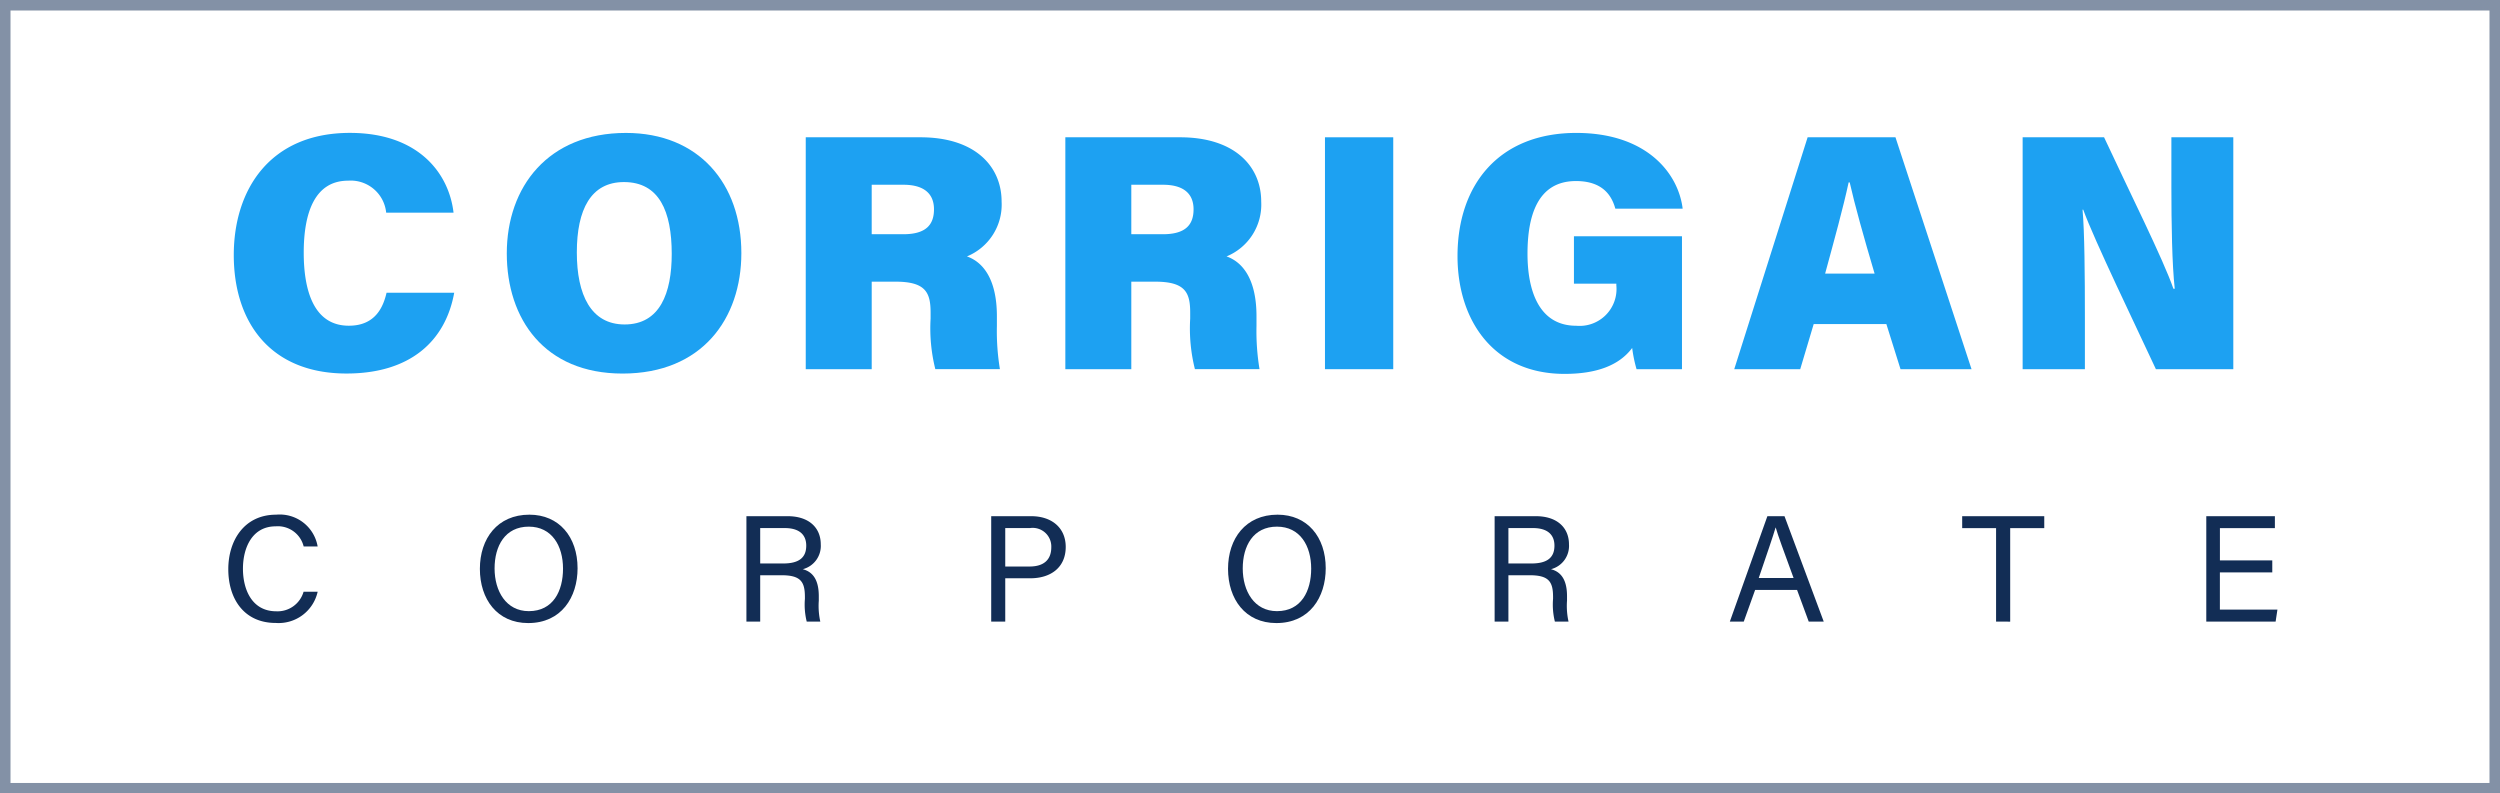
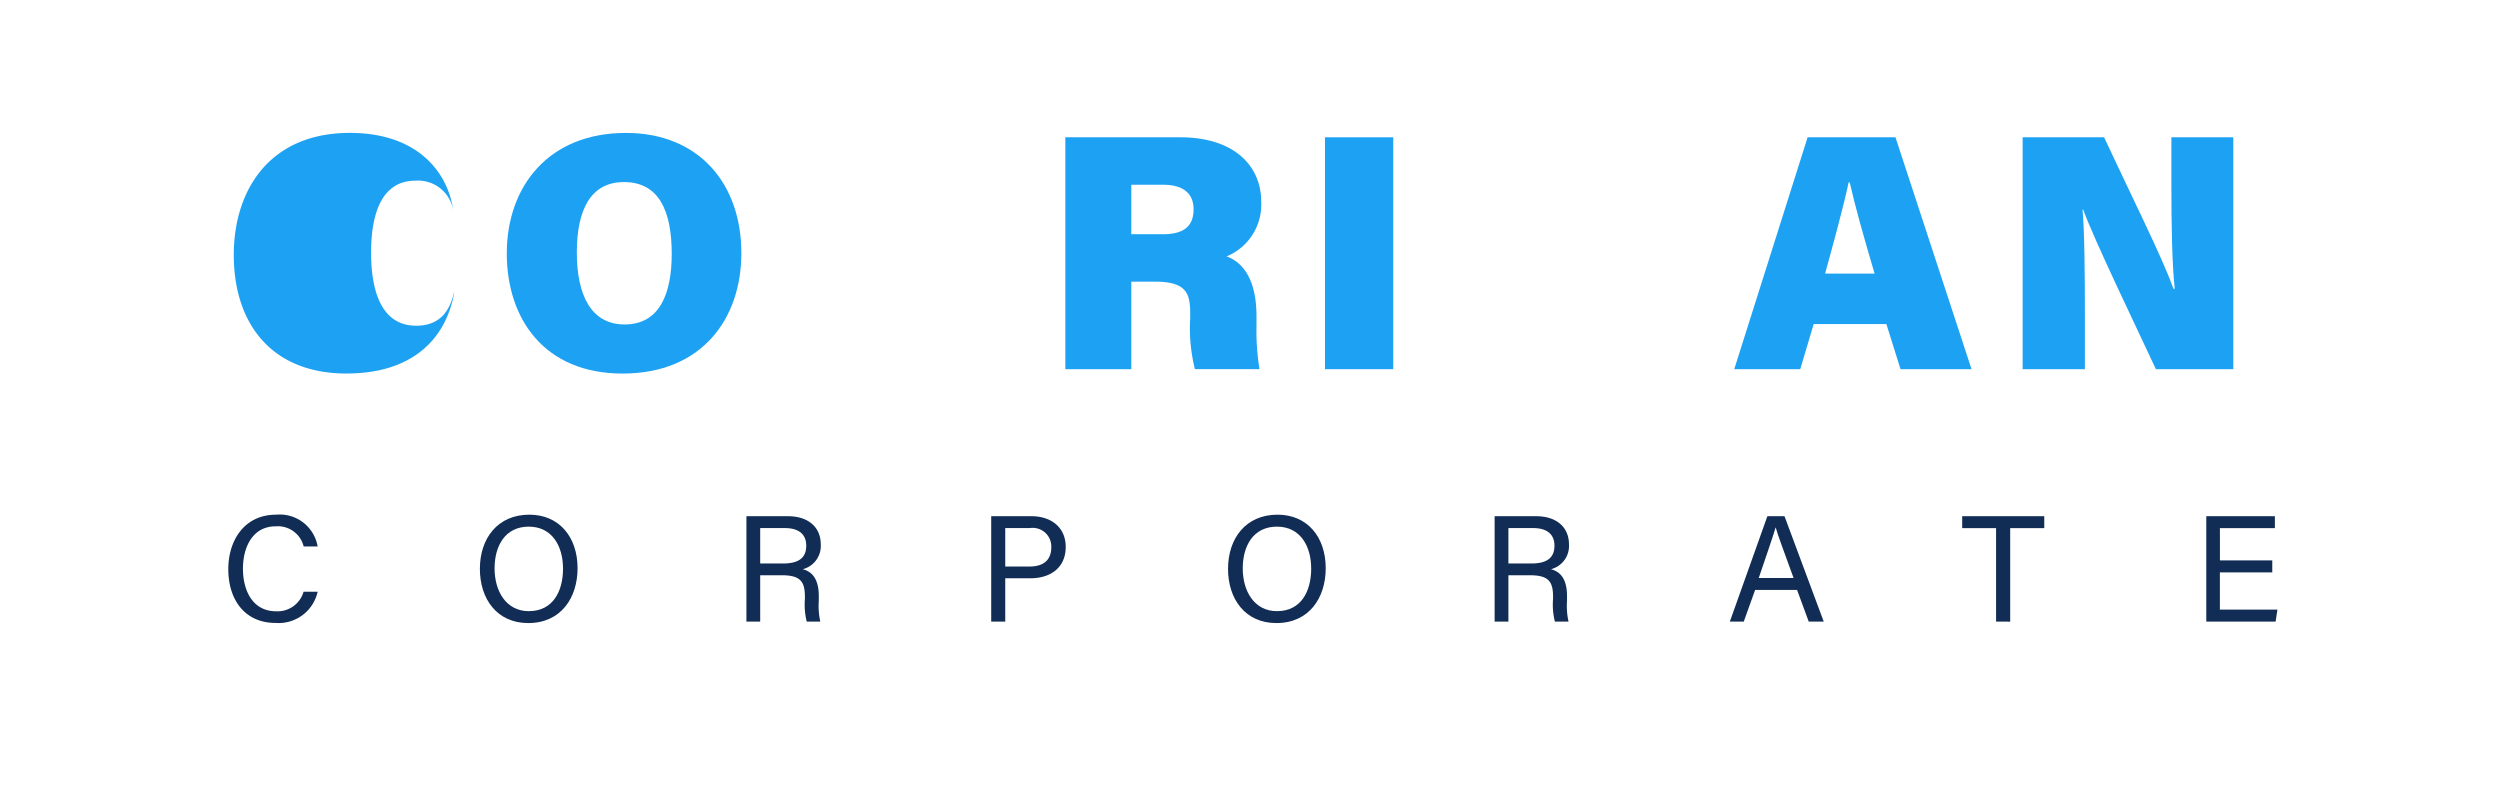
<svg xmlns="http://www.w3.org/2000/svg" height="75.539" viewBox="0 0 238 75.539" width="238">
  <g transform="translate(0 -.73)">
    <g fill="#122d55">
      <path d="m216.321 54.081v1.139h-4.988v3.547h5.478l-.173 1.139h-6.6v-10.035h6.531v1.139h-5.233v3.071z" />
      <path d="m190.026 59.906v-8.9h-3.226v-1.135h7.814v1.139h-3.244v8.9z" />
      <path d="m171.081 56.893h-3.994l-1.081 3.013h-1.326l3.575-10.035h1.629l3.735 10.035h-1.428zm-3.648-1.139h3.316c-.965-2.638-1.485-4.037-1.7-4.8h-.014c-.246.846-.835 2.546-1.602 4.8z" />
      <path d="m145.644 55.494h-2.044v4.412h-1.312v-10.035h3.922c2.061 0 3.157 1.125 3.157 2.682a2.286 2.286 0 0 1 -1.716 2.365c.822.216 1.529.836 1.529 2.566v.432a6.867 6.867 0 0 0 .144 1.99h-1.3a6.725 6.725 0 0 1 -.173-2.163v-.2c-.001-1.429-.404-2.049-2.207-2.049zm-2.044-4.494v3.374h2.177c1.543 0 2.206-.577 2.206-1.7 0-1.067-.692-1.672-2.047-1.672z" />
      <path d="m121.625 49.727c2.826 0 4.584 2.119 4.584 5.1 0 2.768-1.542 5.219-4.7 5.219-2.955 0-4.6-2.278-4.6-5.161s1.674-5.158 4.716-5.158zm-.058 1.139c-2.264 0-3.258 1.845-3.258 3.979 0 2.163 1.1 4.066 3.258 4.066 2.321 0 3.258-1.918 3.258-4.051 0-2.16-1.052-3.994-3.258-3.994z" />
      <path d="m94.363 59.906v-10.035h3.807c1.946 0 3.287 1.1 3.287 2.927 0 1.946-1.413 2.984-3.374 2.984h-2.383v4.123zm1.337-8.906v3.662h2.321c1.37 0 2.062-.663 2.062-1.831a1.773 1.773 0 0 0 -2.014-1.831z" />
      <path d="m74.418 55.494h-2.047v4.412h-1.312v-10.035h3.921c2.062 0 3.157 1.125 3.157 2.682a2.286 2.286 0 0 1 -1.716 2.365c.822.216 1.528.836 1.528 2.566v.432a6.866 6.866 0 0 0 .144 1.99h-1.293a6.713 6.713 0 0 1 -.173-2.163v-.2c-.003-1.429-.407-2.049-2.209-2.049zm-2.047-4.494v3.374h2.177c1.543 0 2.206-.577 2.206-1.7 0-1.067-.692-1.672-2.047-1.672z" />
      <path d="m50.4 49.727c2.826 0 4.585 2.119 4.585 5.1 0 2.768-1.543 5.219-4.7 5.219-2.956 0-4.6-2.278-4.6-5.161s1.671-5.158 4.715-5.158zm-.058 1.139c-2.264 0-3.258 1.845-3.258 3.979 0 2.163 1.1 4.066 3.258 4.066 2.321 0 3.258-1.918 3.258-4.051 0-2.16-1.054-3.994-3.26-3.994z" />
      <path d="m28.9 57.065h1.341a3.808 3.808 0 0 1 -3.994 2.97c-3 0-4.513-2.278-4.513-5.118 0-2.725 1.514-5.19 4.556-5.19a3.662 3.662 0 0 1 3.95 3.028h-1.33a2.531 2.531 0 0 0 -2.667-1.918c-2.22 0-3.114 2.019-3.114 4.037 0 1.975.851 4.051 3.172 4.051a2.578 2.578 0 0 0 2.599-1.86z" />
    </g>
    <path d="m198.482 35.876h-5.927v-22.076h7.753c2.307 4.966 5.671 11.694 6.6 14.418h.128c-.256-2.307-.32-6.184-.32-9.708v-4.71h5.895v22.076h-7.369c-1.858-4-5.863-12.271-6.92-15.187h-.064c.192 2.083.224 6.344.224 10.221z" fill="#1da1f2" />
    <path d="m179.583 31.583h-6.92l-1.282 4.293h-6.281l6.986-22.076h8.362l7.241 22.075h-6.76zm-5.831-4.806h4.71c-1.025-3.46-1.89-6.536-2.371-8.683h-.1c-.509 2.371-1.374 5.506-2.239 8.683z" fill="#1da1f2" />
-     <path d="m160.124 23.221v12.655h-4.324a13.241 13.241 0 0 1 -.417-2.019c-1.249 1.666-3.4 2.467-6.44 2.467-6.76 0-10.188-5.094-10.188-11.214 0-6.792 3.941-11.726 11.31-11.726 6.664 0 9.708 3.813 10.124 7.209h-6.409c-.32-1.153-1.121-2.627-3.748-2.627-3.685 0-4.614 3.364-4.614 6.92 0 3.46 1.057 6.856 4.646 6.856a3.513 3.513 0 0 0 3.812-3.845v-.16h-4.037v-4.516z" fill="#1da1f2" />
    <path d="m126.137 13.8h6.5v22.076h-6.5z" fill="#1da1f2" />
    <path d="m109.976 27.545h-2.276v8.33h-6.28v-22.075h10.925c5.223 0 7.722 2.787 7.722 6.119a5.332 5.332 0 0 1 -3.3 5.222c1.377.481 2.851 1.954 2.851 5.7v.929a22.23 22.23 0 0 0 .288 4.1h-6.151a15.978 15.978 0 0 1 -.449-4.806v-.577c.002-1.916-.478-2.942-3.33-2.942zm-2.276-9.227v4.71h3.011c2.147 0 2.916-.9 2.916-2.371s-.929-2.339-2.916-2.339z" fill="#1da1f2" />
-     <path d="m85.261 27.545h-2.274v8.33h-6.28v-22.075h10.925c5.222 0 7.721 2.787 7.721 6.119a5.331 5.331 0 0 1 -3.3 5.222c1.378.481 2.851 1.954 2.851 5.7v.929a22.2 22.2 0 0 0 .288 4.1h-6.15a16 16 0 0 1 -.449-4.806v-.577c0-1.916-.48-2.942-3.332-2.942zm-2.275-9.227v4.71h3.014c2.147 0 2.916-.9 2.916-2.371s-.931-2.339-2.916-2.339z" fill="#1da1f2" />
    <path d="m59.588 13.385c6.952 0 10.989 4.838 10.989 11.438 0 6.248-3.749 11.47-11.31 11.47-7.433 0-11.021-5.19-11.021-11.438 0-6.344 3.941-11.47 11.342-11.47zm-.188 4.678c-3.14 0-4.486 2.6-4.486 6.7 0 4.037 1.346 6.856 4.55 6.856 3.364 0 4.485-2.98 4.485-6.728-.004-4.041-1.189-6.828-4.549-6.828z" fill="#1da1f2" />
-     <path d="m36.8 28.6h6.44c-.833 4.614-4.2 7.689-10.252 7.689-7.241 0-10.733-4.87-10.733-11.278 0-6.248 3.46-11.63 11.054-11.63 6.472 0 9.419 3.781 9.868 7.593h-6.413a3.392 3.392 0 0 0 -3.62-3.044c-3.14 0-4.229 2.98-4.229 6.856 0 3.492.9 6.952 4.293 6.952 2.592.005 3.299-1.885 3.592-3.138z" fill="#1da1f2" />
+     <path d="m36.8 28.6h6.44c-.833 4.614-4.2 7.689-10.252 7.689-7.241 0-10.733-4.87-10.733-11.278 0-6.248 3.46-11.63 11.054-11.63 6.472 0 9.419 3.781 9.868 7.593a3.392 3.392 0 0 0 -3.62-3.044c-3.14 0-4.229 2.98-4.229 6.856 0 3.492.9 6.952 4.293 6.952 2.592.005 3.299-1.885 3.592-3.138z" fill="#1da1f2" />
  </g>
-   <path d="m.5.5h237v74.539h-237z" fill="none" opacity=".52" stroke="#122d55" />
</svg>